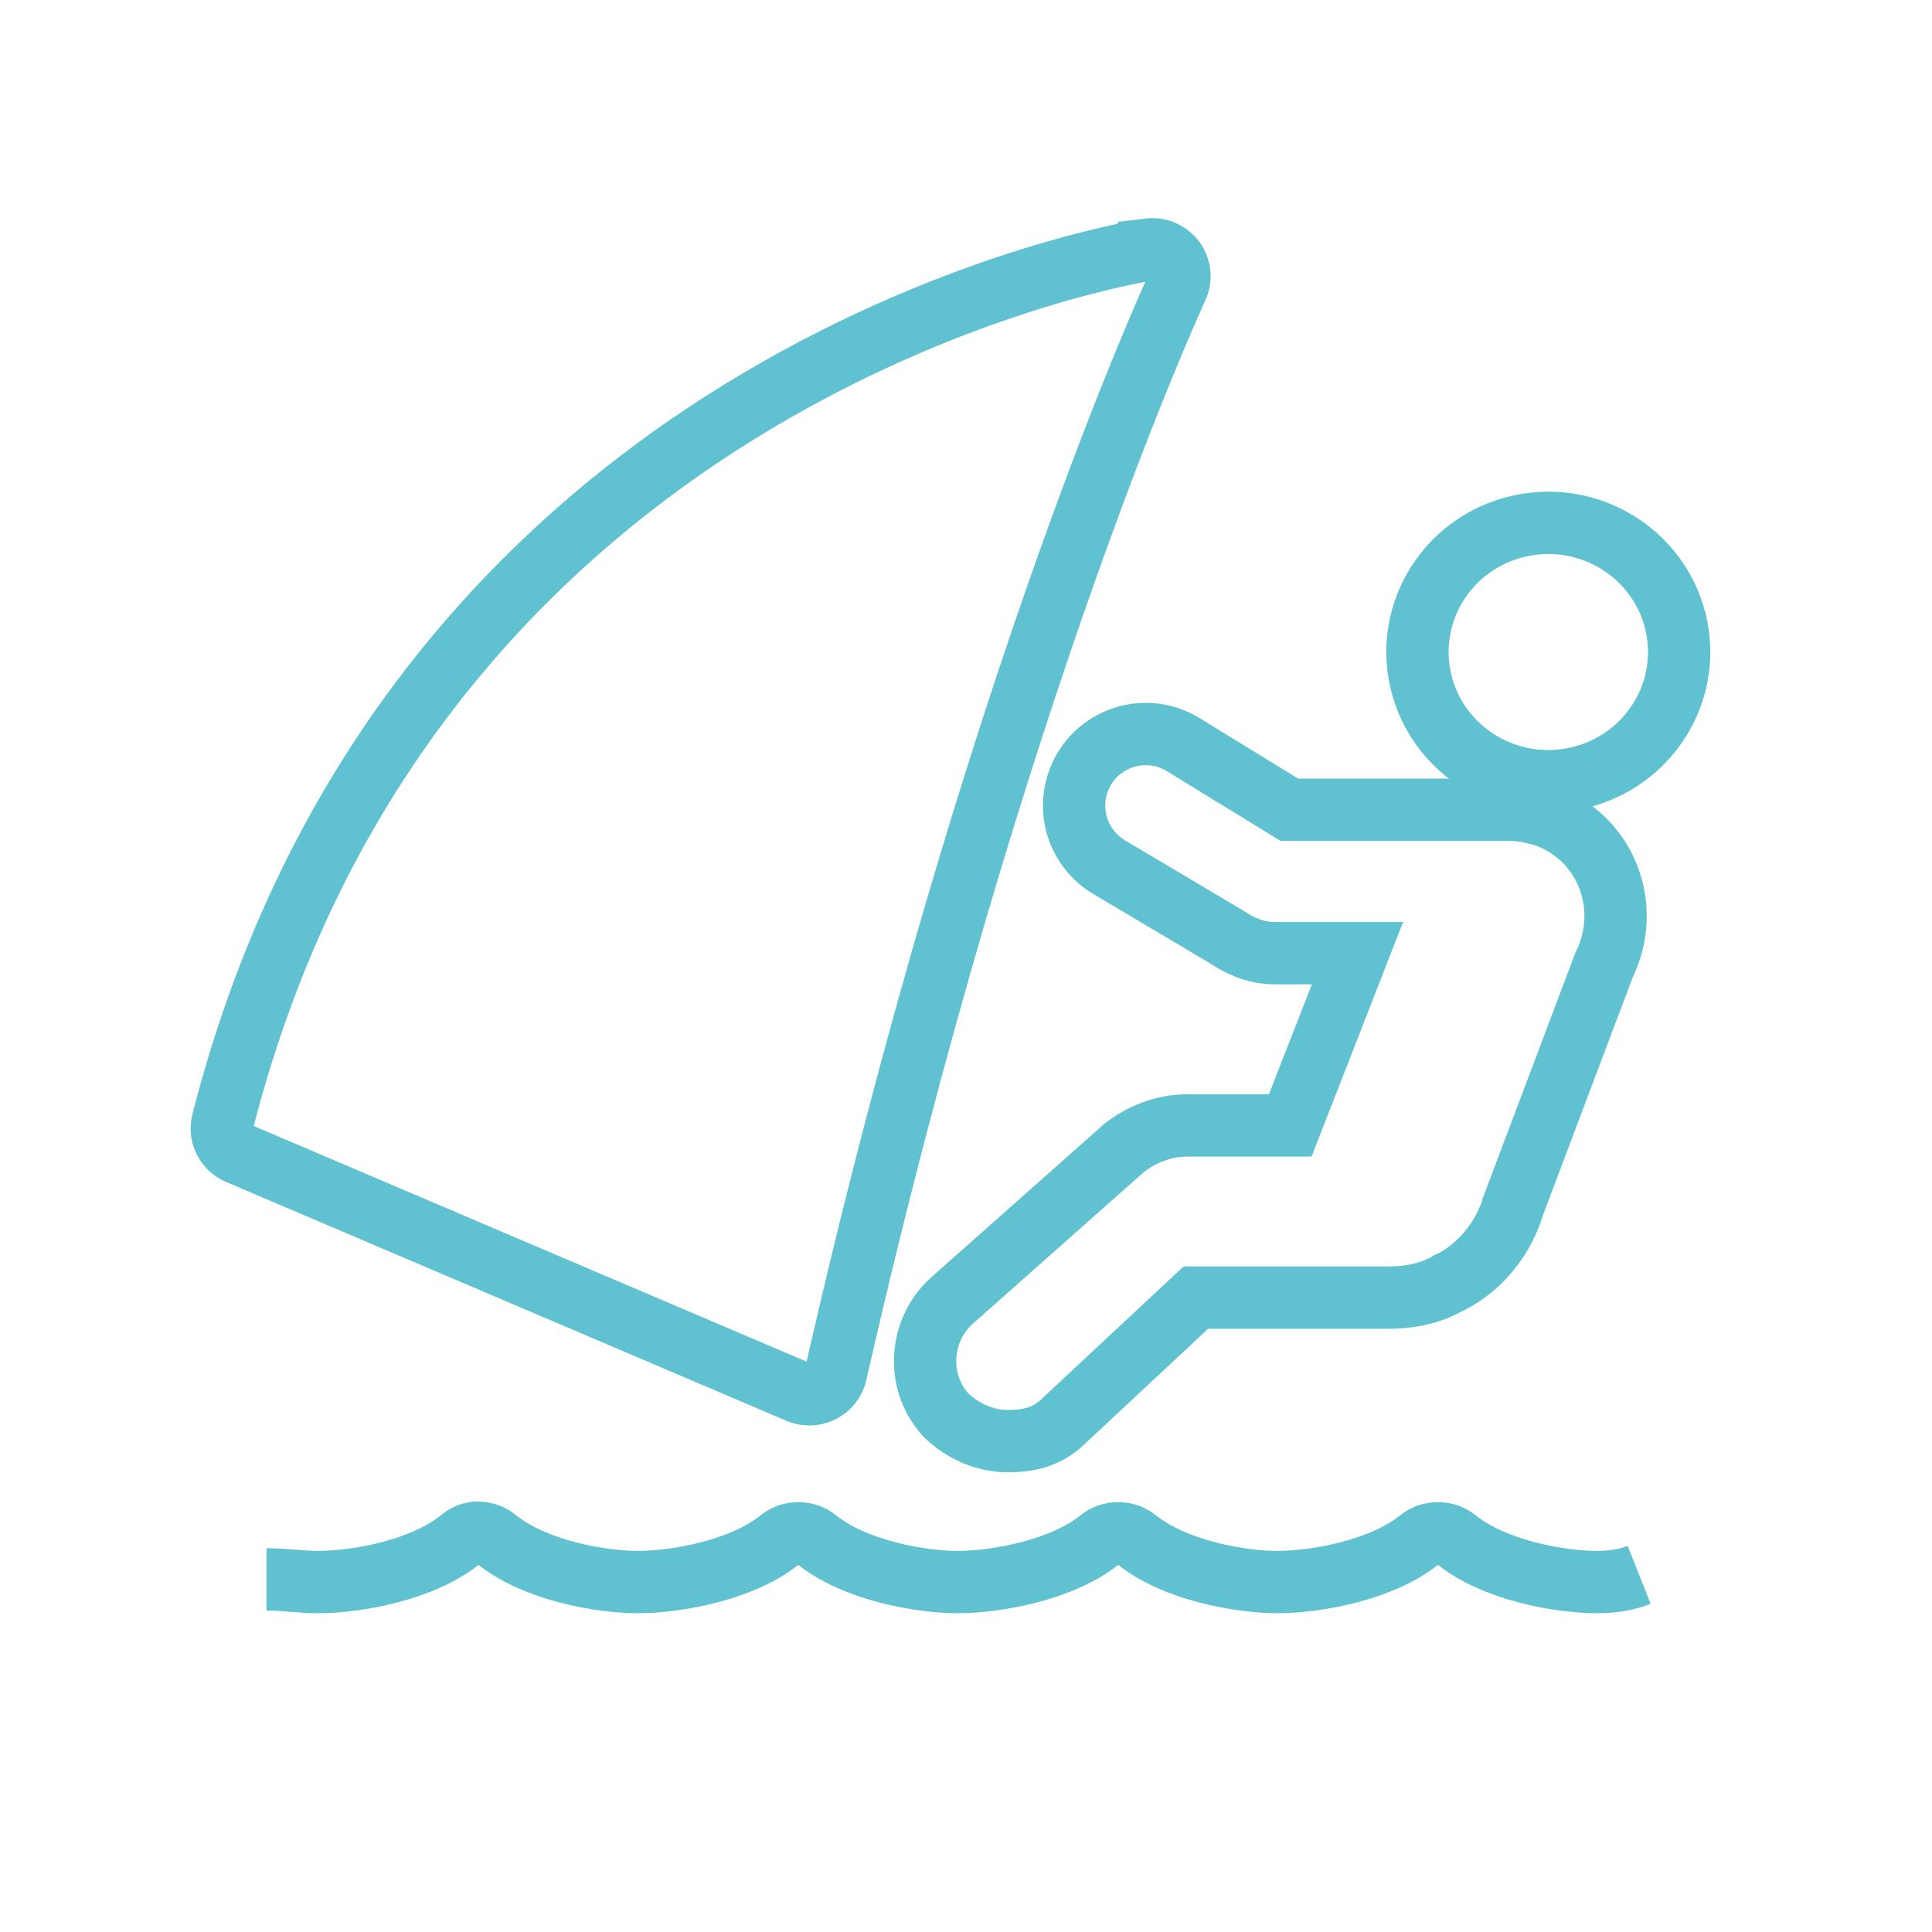
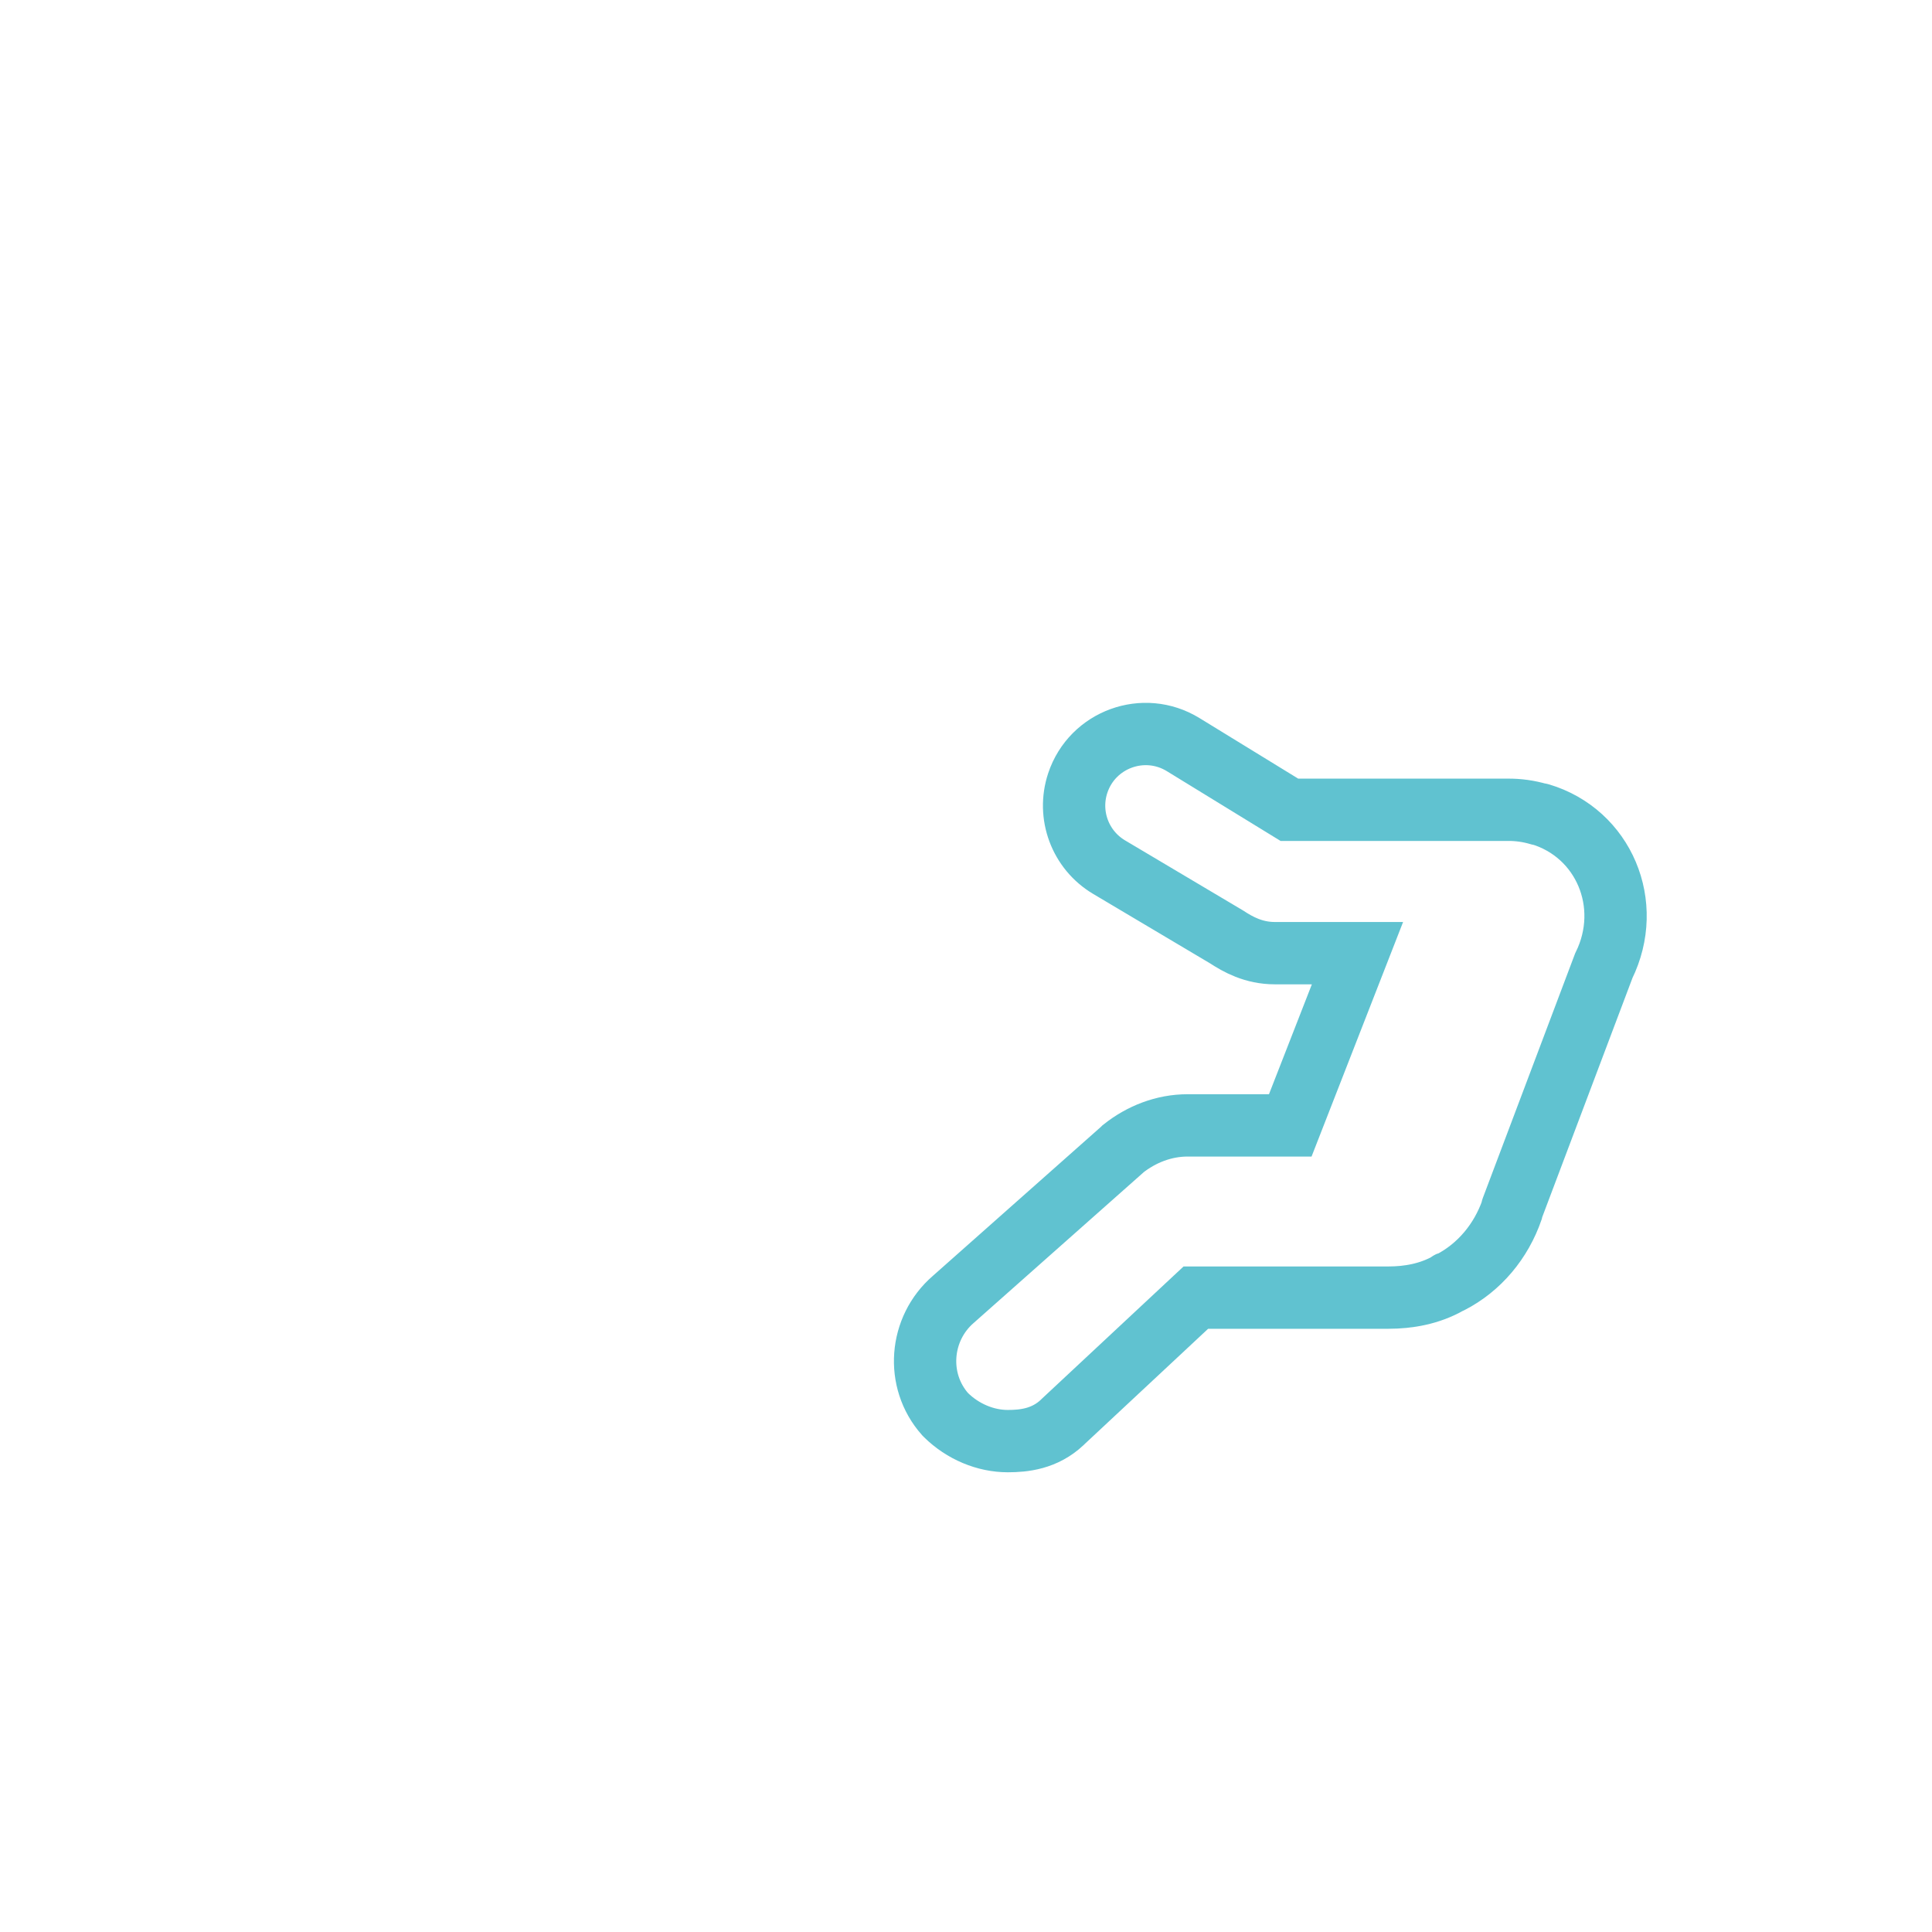
<svg xmlns="http://www.w3.org/2000/svg" width="62" height="62" viewBox="0 0 62 62" fill="none">
-   <path d="M36.873 8.008C36.873 8.008 13.381 11.559 7.143 36.008C7.041 36.413 7.248 36.834 7.635 37.005L25.653 44.685C26.101 44.86 26.609 44.641 26.786 44.197C26.803 44.153 26.817 44.109 26.826 44.065C31.878 21.887 37.773 9.219 37.773 9.219C37.974 8.787 37.778 8.275 37.339 8.077C37.192 8.013 37.031 7.987 36.873 8.006V8.008Z" stroke="#60C2D0" stroke-width="2" stroke-miterlimit="10" />
-   <path d="M50.64 24.961C52.898 24.441 54.302 22.213 53.776 19.983C53.249 17.754 50.992 16.368 48.734 16.887C46.475 17.407 45.071 19.636 45.598 21.865C46.124 24.094 48.381 25.48 50.64 24.961Z" stroke="#60C2D0" stroke-width="2" stroke-miterlimit="10" />
  <path d="M40.911 30.588C40.228 30.588 39.726 30.305 39.367 30.07L35.593 27.828C34.664 27.276 34.246 26.152 34.587 25.127C35.055 23.724 36.707 23.122 37.968 23.895L41.378 25.987H48.376C48.721 25.983 49.064 26.031 49.395 26.13C49.407 26.135 49.414 26.125 49.425 26.13C51.462 26.738 52.439 29.022 51.466 30.994L48.523 38.793C48.52 38.8 48.525 38.814 48.523 38.821C48.175 39.832 47.473 40.675 46.54 41.154C46.533 41.158 46.517 41.149 46.51 41.154C46.5 41.158 46.491 41.174 46.482 41.181C45.873 41.524 45.201 41.642 44.557 41.642H38.376L34.121 45.614L34.091 45.644C33.526 46.178 32.859 46.247 32.341 46.247C31.627 46.247 30.897 45.943 30.358 45.411L30.331 45.384C29.369 44.299 29.509 42.634 30.592 41.699L36.015 36.891L36.043 36.863C36.626 36.401 37.345 36.115 38.112 36.115H41.406L43.563 30.588H40.911Z" stroke="#60C2D0" stroke-width="2" stroke-miterlimit="10" />
-   <path d="M52.602 50.539C52.276 50.668 51.826 50.77 51.261 50.77C50.027 50.77 47.953 50.387 46.743 49.418C46.398 49.132 45.894 49.132 45.546 49.418C44.336 50.39 42.231 50.77 41 50.77C39.768 50.77 37.692 50.387 36.482 49.418C36.136 49.132 35.633 49.132 35.285 49.418C34.074 50.39 31.97 50.77 30.736 50.77C29.502 50.77 27.429 50.387 26.218 49.418C25.873 49.132 25.369 49.132 25.021 49.418C23.811 50.39 21.707 50.77 20.473 50.77C19.239 50.77 17.165 50.387 15.954 49.418C15.787 49.27 15.567 49.19 15.343 49.188C15.313 49.188 15.285 49.188 15.255 49.188C15.07 49.213 14.898 49.293 14.76 49.418C13.547 50.39 11.446 50.77 10.212 50.77C9.647 50.77 9.141 50.684 8.551 50.684" stroke="#60C2D0" stroke-width="2" stroke-miterlimit="10" />
</svg>